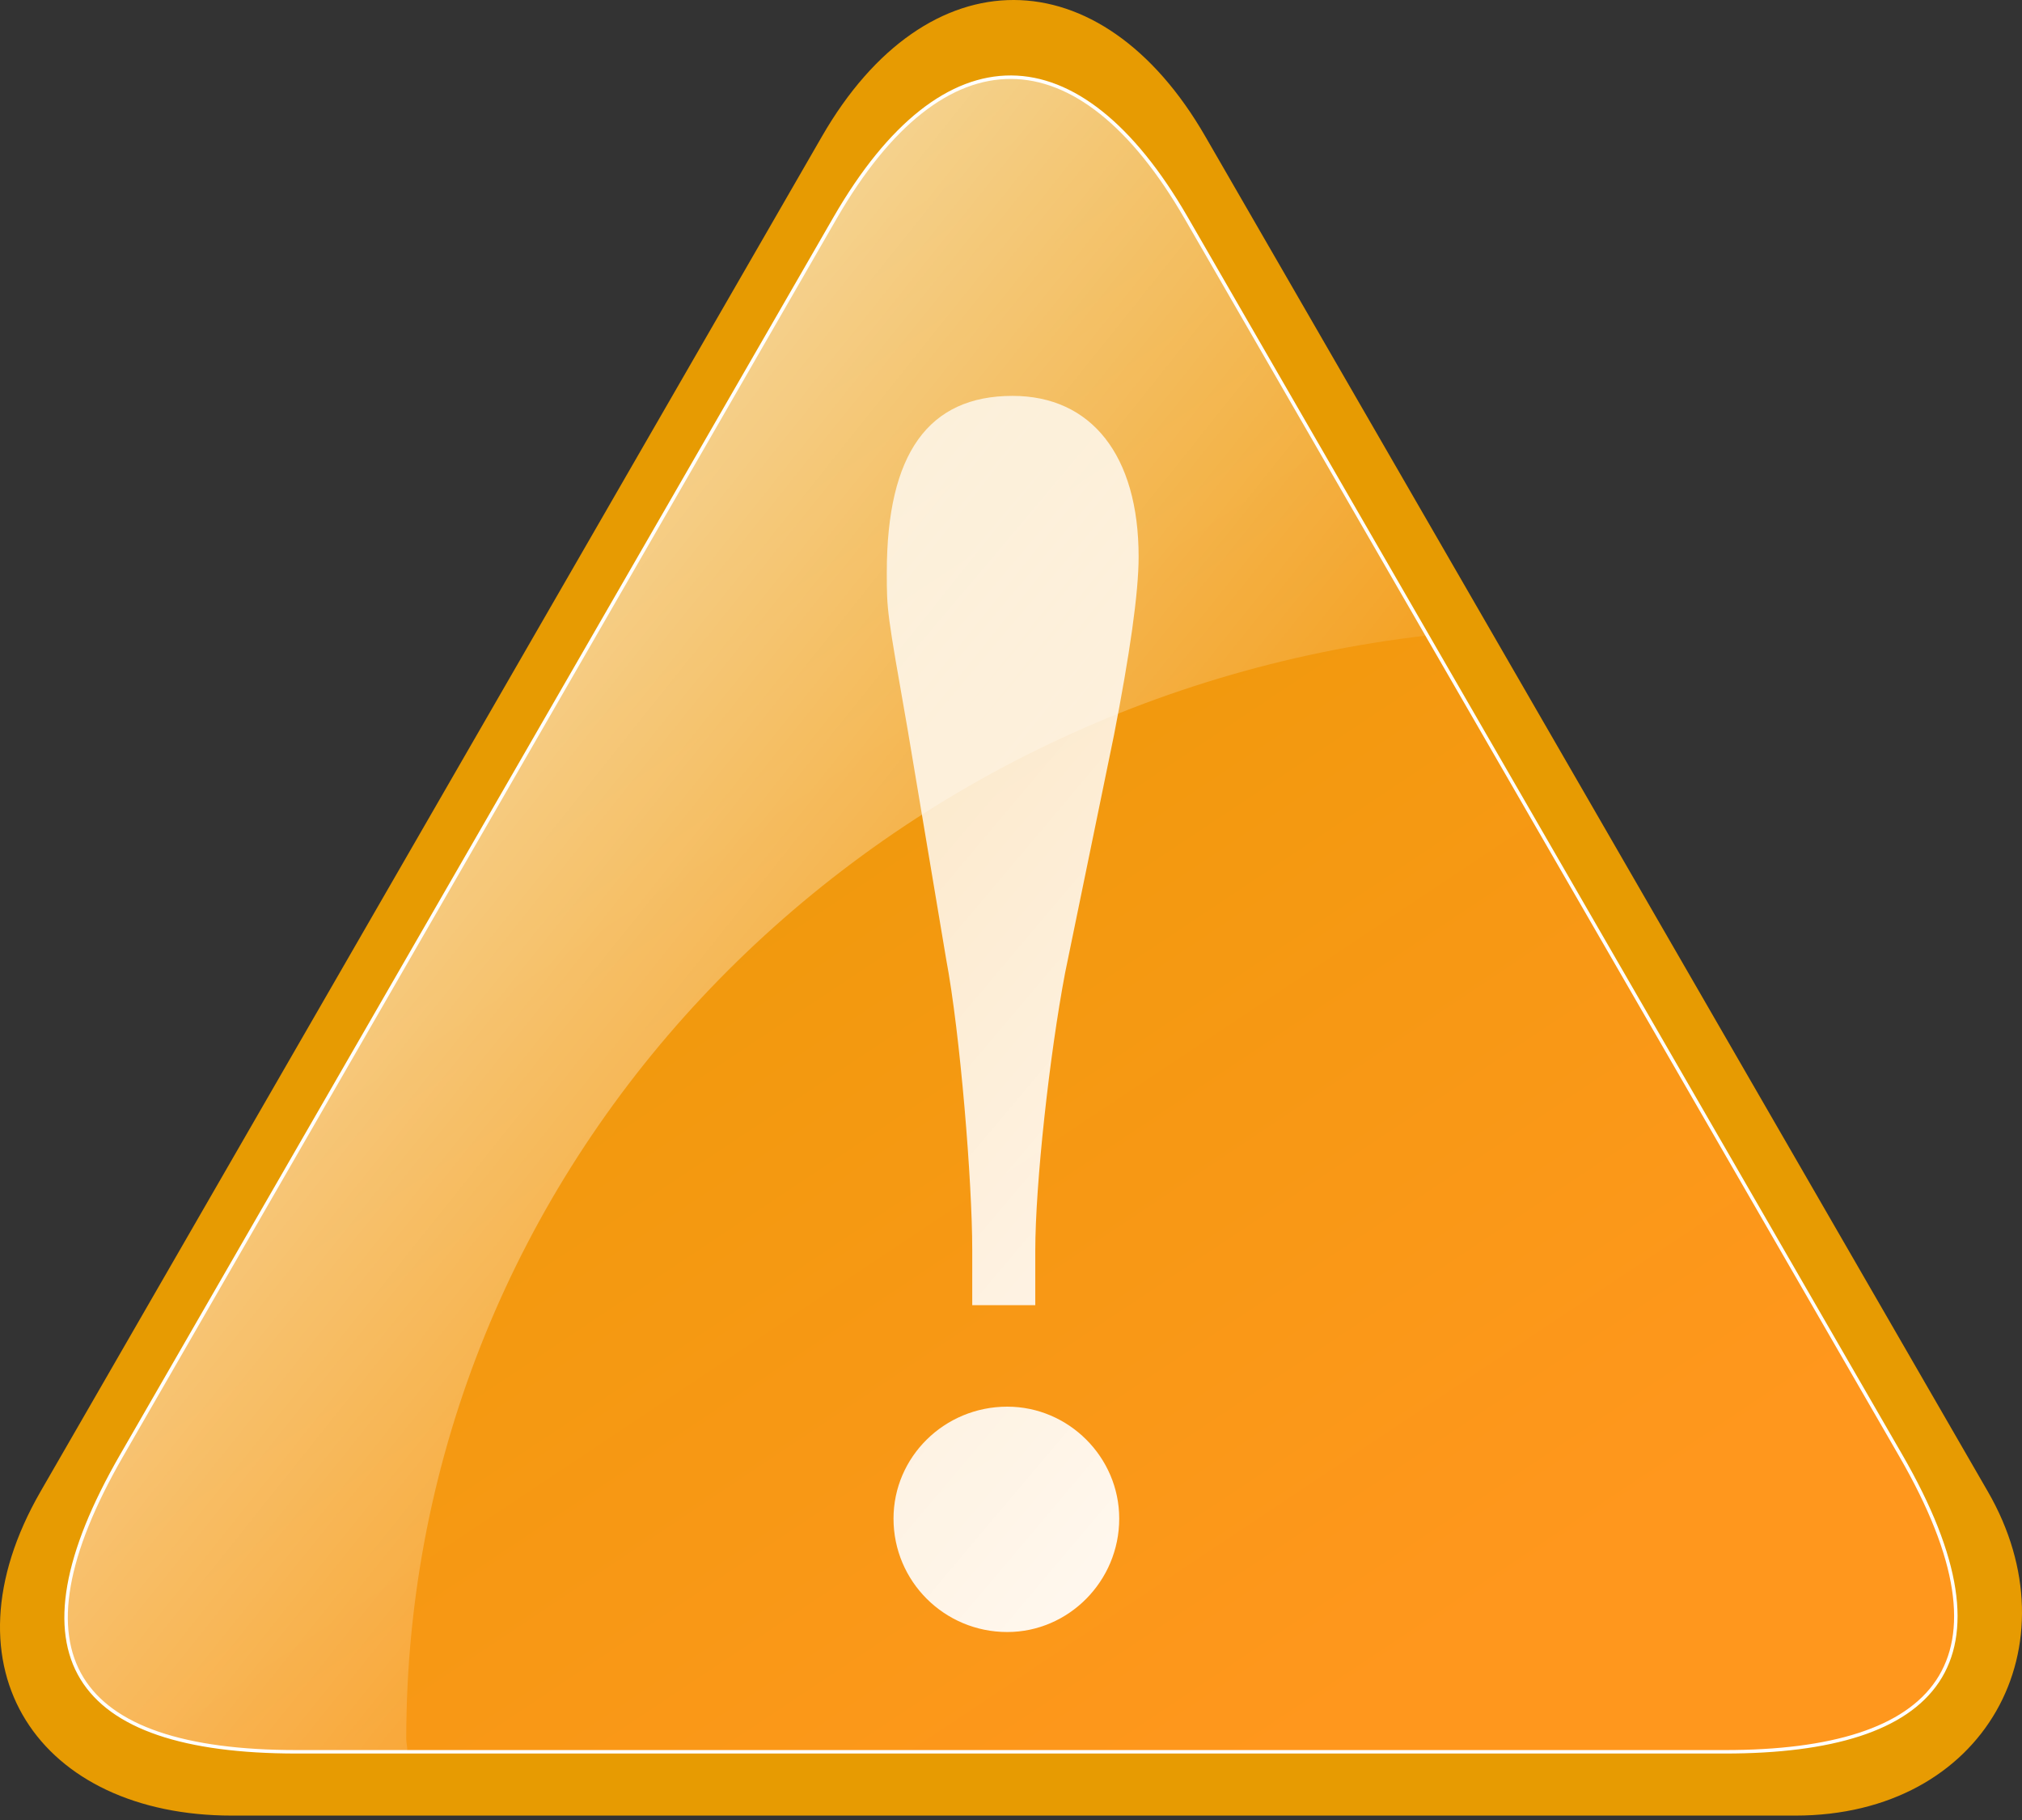
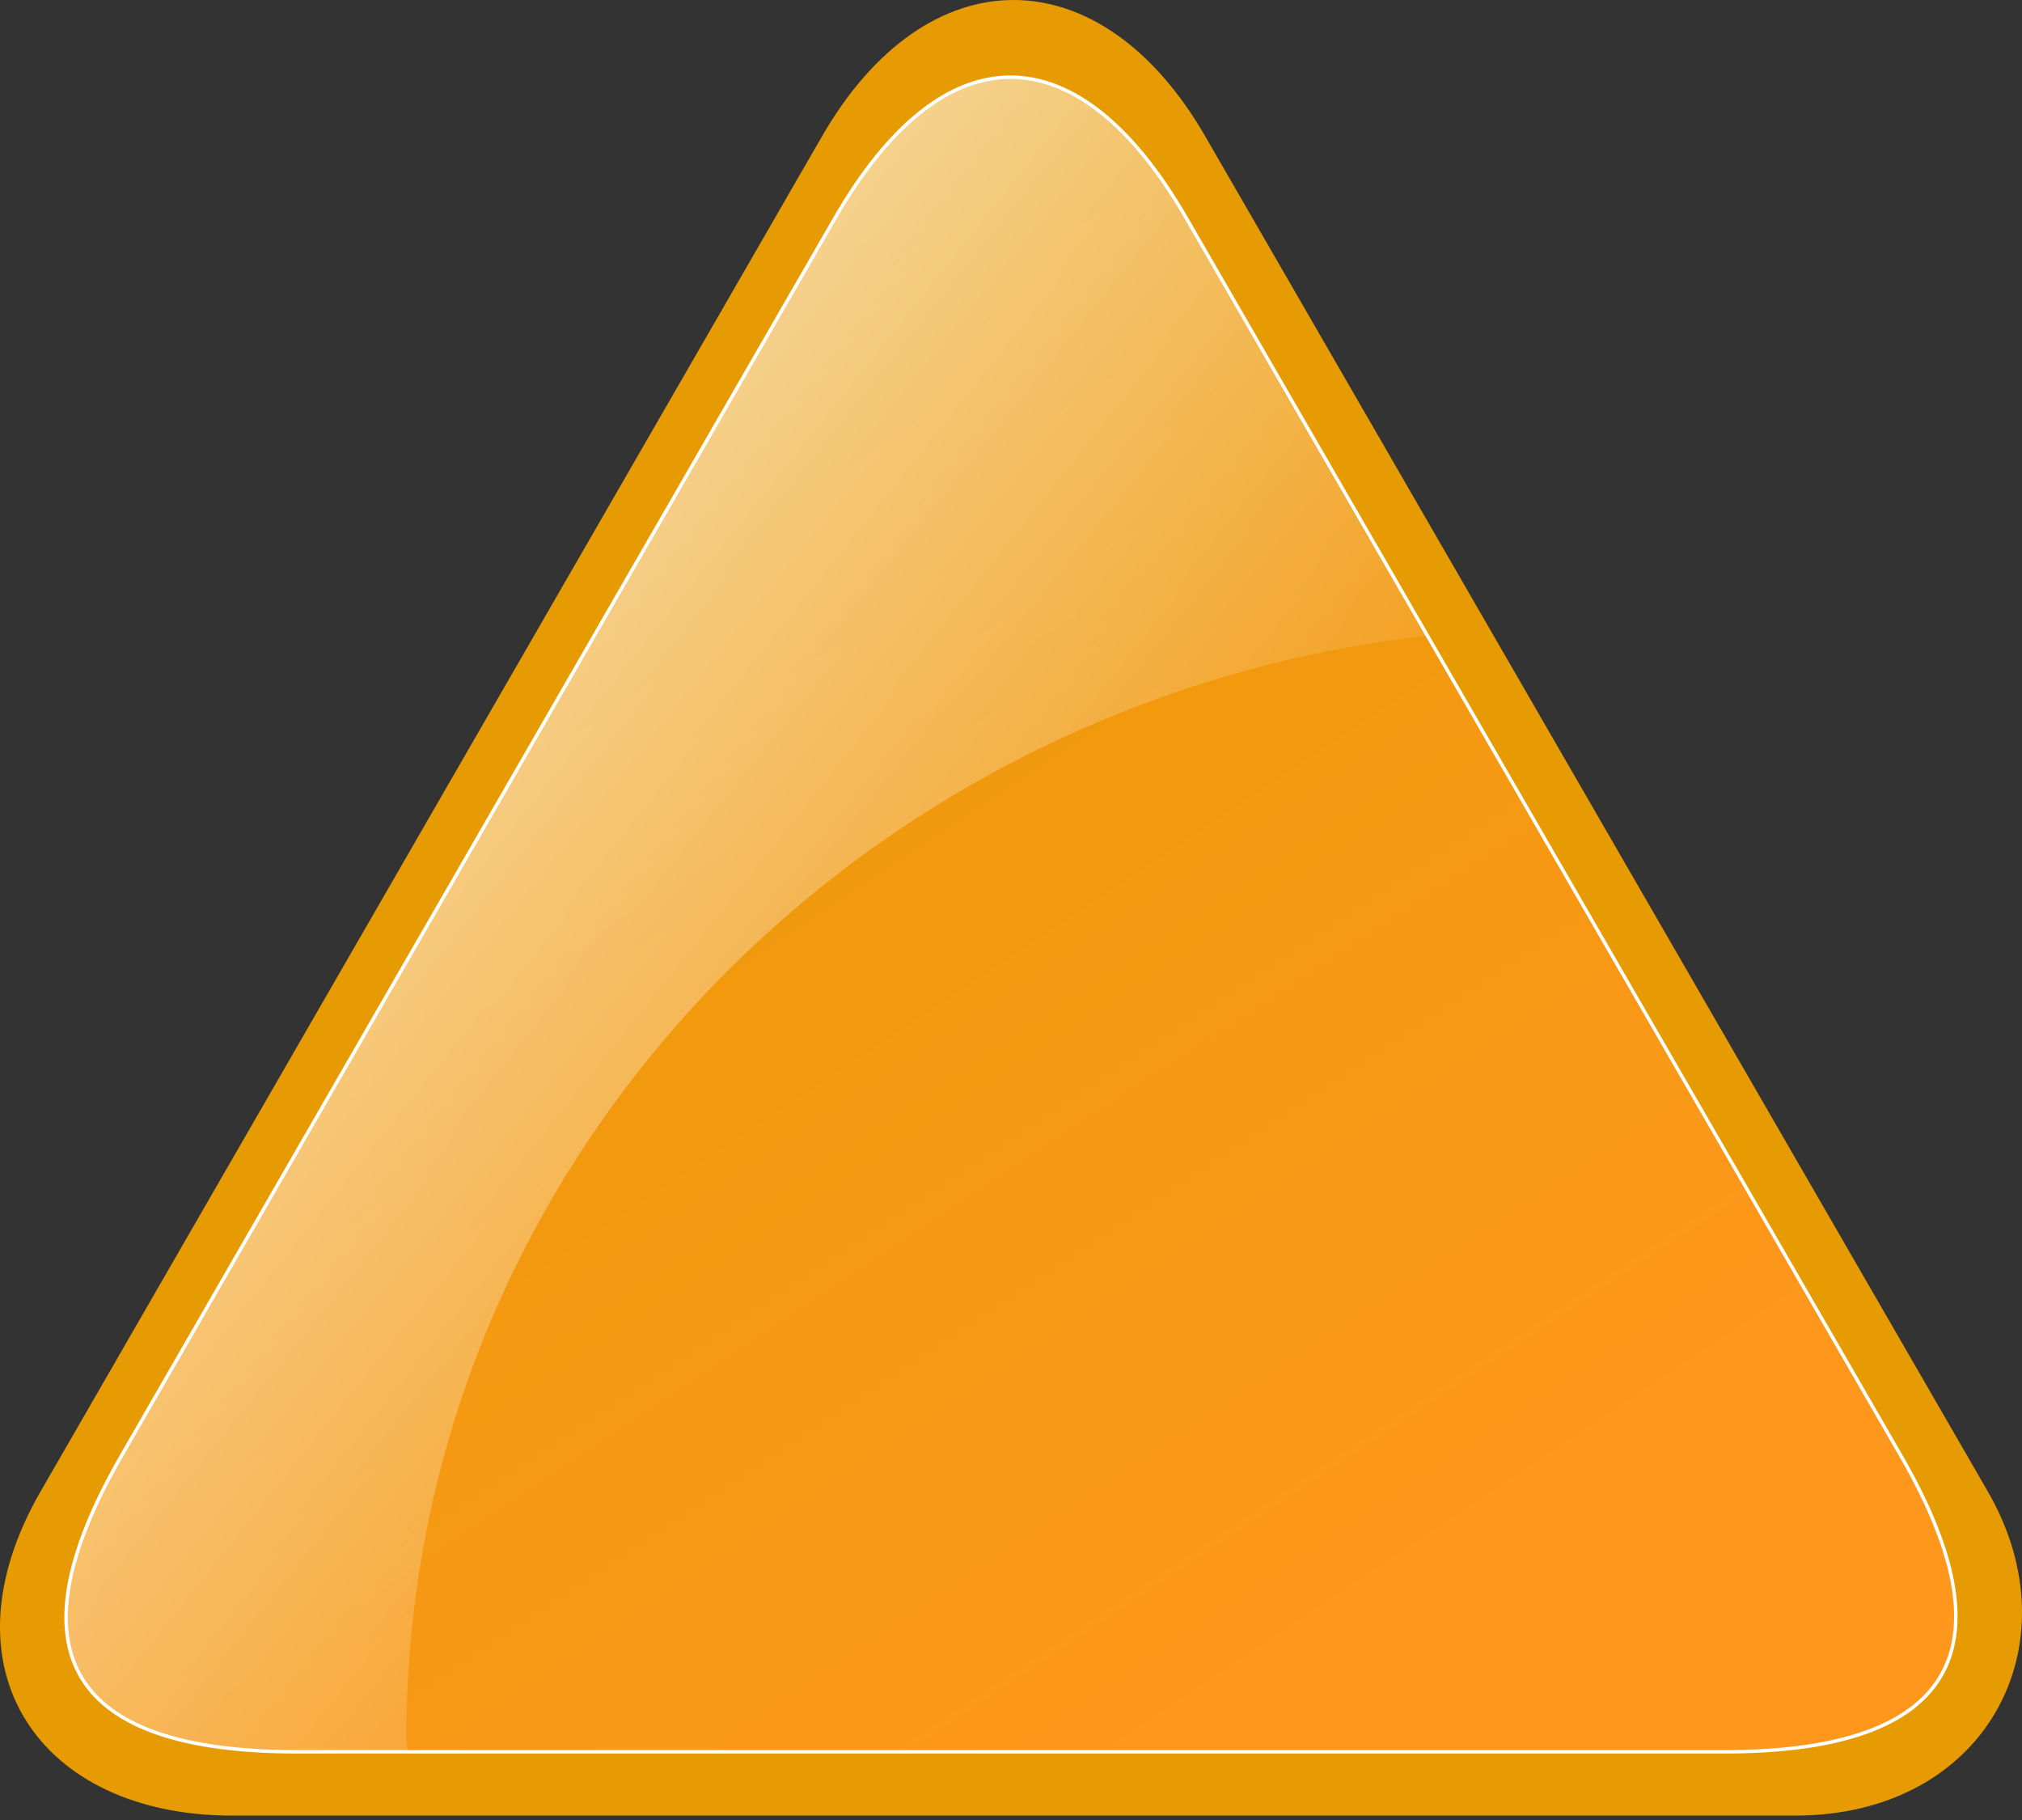
<svg xmlns="http://www.w3.org/2000/svg" width="400" height="360" viewBox="0 0 400 360" fill="none">
  <rect x="0" y="0" width="400" height="360" fill="#333333" stroke="none" />
  <path d="M162.585 27.012L8.039 294.994C-12.257 330.198 7.892 359.129 45.901 359.129H355.139C392.852 359.129 410.787 325.327 393.221 294.994L238.455 27.012C217.79 -8.856 183.397 -9.152 162.585 27.012Z" fill="#E79B02" />
  <path d="M165.238 43.028L24.051 287.909C1.393 327.246 14.235 346.509 58.665 346.509H341.259C383.401 346.509 399.638 328.796 376.021 287.909L234.613 43.028C213.358 6.273 186.788 5.757 165.238 43.028Z" fill="url(#paint0_linear)" stroke="white" stroke-width="0.686" />
  <path d="M200.077 15.204C188.121 15.204 176.017 24.503 165.242 43.176L24.129 287.835C1.397 327.173 14.313 346.435 58.743 346.435H80.589C80.589 345.55 80.367 344.738 80.367 343.926C80.367 230.932 168.858 138.751 282.442 125.688L234.691 43.176C224.063 24.725 212.107 15.278 200.077 15.204Z" fill="url(#paint1_linear)" />
-   <path d="M199.268 278.24C186.796 278.24 176.758 288.204 176.758 300.381C176.758 312.78 186.796 322.818 199.268 322.818C211.372 322.818 221.41 312.78 221.41 300.381C221.41 288.204 211.372 278.24 199.268 278.24ZM204.804 258.166V247.39C204.804 234.253 207.608 208.717 210.708 192.406L220.376 145.393C223.476 129.452 225.247 117.348 225.247 110.115C225.247 90.041 215.874 78.306 200.302 78.306C183.696 78.306 175.43 89.671 175.43 113.215C175.43 120.817 175.43 120.817 179.563 144.36L187.165 189.676C189.969 204.51 192.331 233.958 192.331 247.095V258.166H204.804Z" fill="url(#paint2_linear)" />
  <defs>
    <linearGradient id="paint0_linear" x1="92.843" y1="49.207" x2="280.165" y2="330.266" gradientUnits="userSpaceOnUse">
      <stop stop-color="#E79B02" />
      <stop offset="1" stop-color="#FF971D" />
    </linearGradient>
    <linearGradient id="paint1_linear" x1="-22.825" y1="43.52" x2="226.544" y2="243.163" gradientUnits="userSpaceOnUse">
      <stop stop-color="white" />
      <stop offset="1" stop-color="white" stop-opacity="0" />
    </linearGradient>
    <linearGradient id="paint2_linear" x1="164.417" y1="76.062" x2="368.5" y2="248.272" gradientUnits="userSpaceOnUse">
      <stop stop-color="white" stop-opacity="0.727" />
      <stop offset="1" stop-color="white" />
    </linearGradient>
  </defs>
</svg>